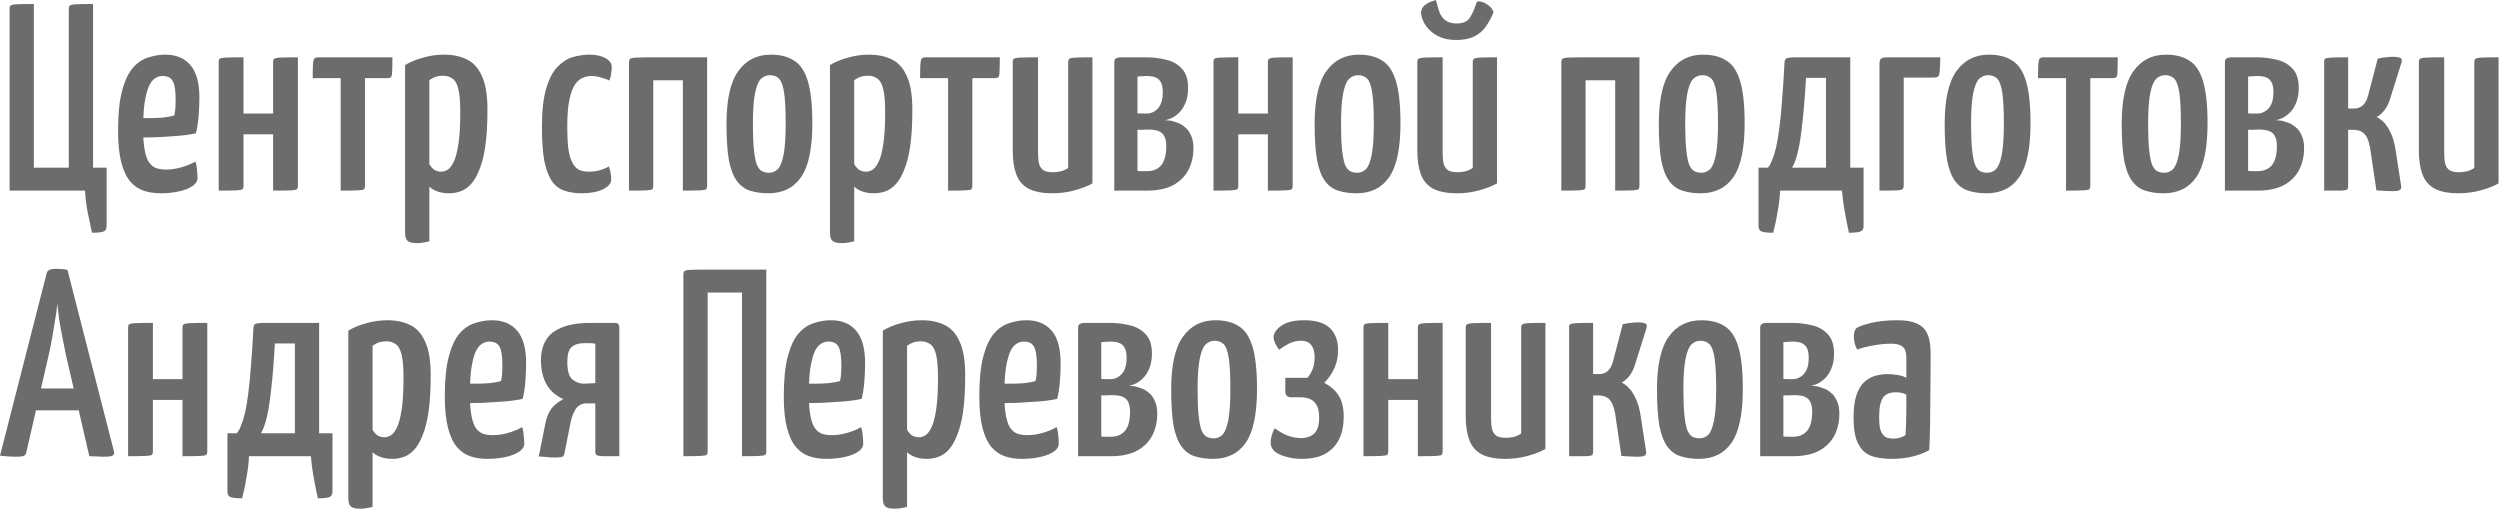
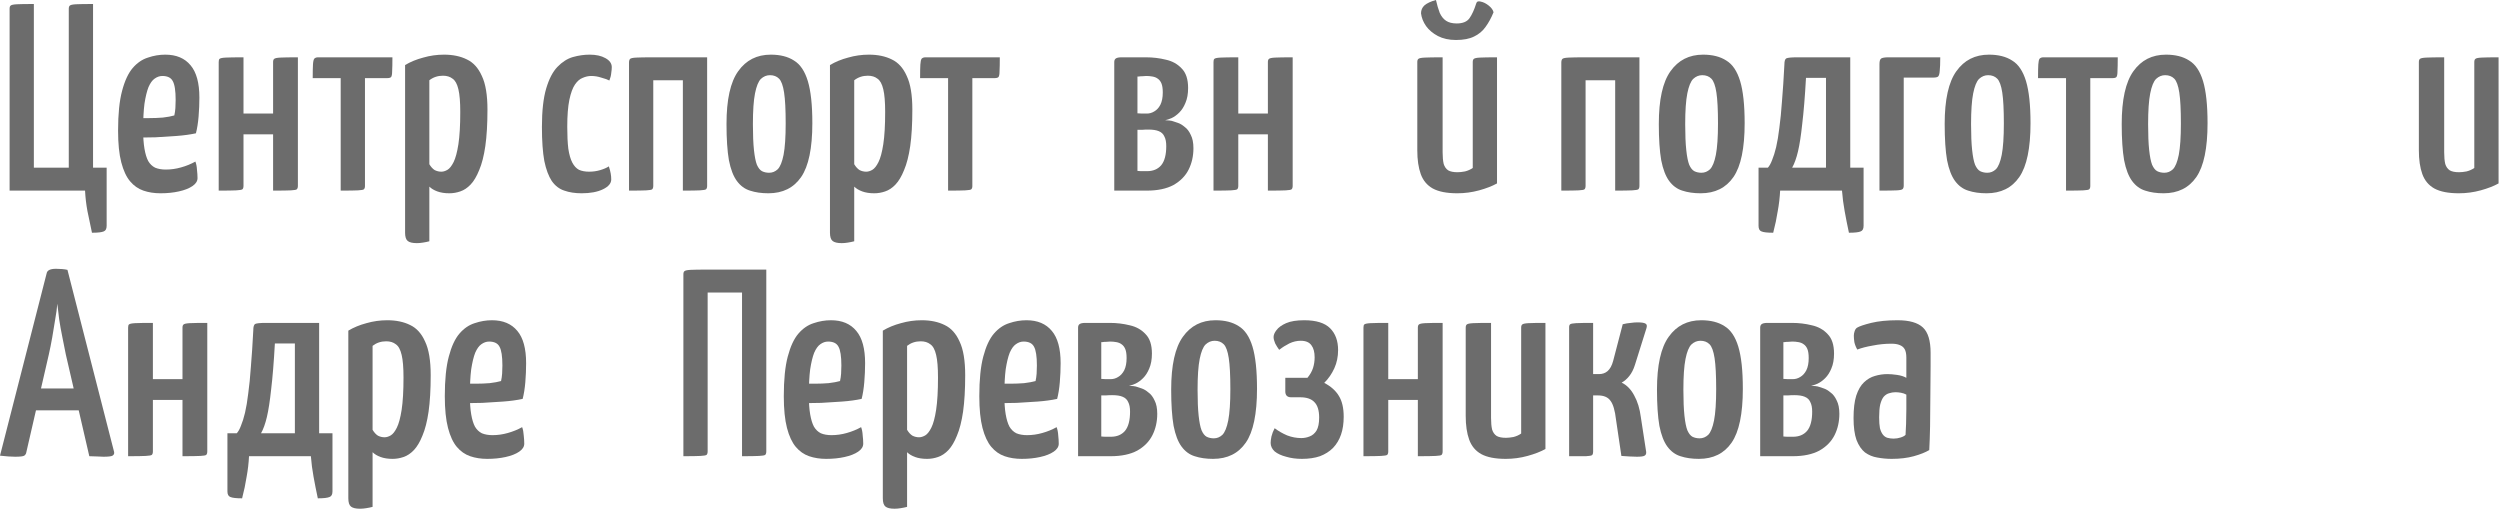
<svg xmlns="http://www.w3.org/2000/svg" viewBox="0 0 171.901 35" fill="none">
  <path d="M6.324 16.003C6.214 15.49 6.11 14.995 6.013 14.518C5.927 14.054 5.872 13.584 5.848 13.107H0.66V0.605C0.66 0.495 0.684 0.422 0.733 0.385C0.782 0.336 0.923 0.306 1.155 0.293C1.387 0.281 1.778 0.275 2.328 0.275V11.53H4.729V0.605C4.729 0.495 4.754 0.422 4.803 0.385C4.852 0.336 4.992 0.306 5.224 0.293C5.469 0.281 5.86 0.275 6.398 0.275V11.53H7.333V15.527C7.333 15.734 7.265 15.863 7.131 15.912C6.996 15.973 6.728 16.003 6.324 16.003Z" fill="#6C6C6C" />
  <path d="M11.034 13.29C10.606 13.29 10.215 13.229 9.86 13.107C9.506 12.985 9.2 12.771 8.944 12.465C8.687 12.16 8.486 11.726 8.339 11.164C8.192 10.602 8.119 9.874 8.119 8.982C8.119 7.846 8.211 6.935 8.394 6.251C8.577 5.554 8.822 5.029 9.127 4.674C9.433 4.32 9.781 4.082 10.172 3.96C10.563 3.825 10.96 3.758 11.364 3.758C12.121 3.758 12.702 4.002 13.105 4.491C13.508 4.968 13.71 5.707 13.71 6.709C13.71 7.137 13.692 7.571 13.655 8.011C13.618 8.451 13.557 8.836 13.472 9.166C13.081 9.251 12.635 9.312 12.133 9.349C11.632 9.386 11.15 9.416 10.685 9.441C10.233 9.453 9.86 9.459 9.567 9.459C9.274 9.459 9.127 9.459 9.127 9.459L9.164 8.102C9.164 8.102 9.268 8.109 9.475 8.121C9.683 8.121 9.946 8.121 10.264 8.121C10.581 8.121 10.893 8.109 11.199 8.084C11.516 8.047 11.779 7.999 11.987 7.937C12.023 7.779 12.048 7.607 12.06 7.424C12.072 7.229 12.078 7.045 12.078 6.874C12.078 6.239 12.011 5.805 11.877 5.573C11.755 5.341 11.516 5.224 11.162 5.224C10.979 5.224 10.801 5.286 10.63 5.408C10.471 5.518 10.331 5.713 10.209 5.994C10.099 6.275 10.007 6.654 9.934 7.131C9.873 7.607 9.842 8.2 9.842 8.909C9.842 9.435 9.873 9.874 9.934 10.229C9.995 10.583 10.08 10.864 10.19 11.072C10.313 11.28 10.471 11.433 10.667 11.53C10.875 11.616 11.119 11.659 11.4 11.659C11.755 11.659 12.103 11.61 12.445 11.512C12.8 11.414 13.129 11.28 13.435 11.109C13.496 11.268 13.533 11.457 13.545 11.677C13.569 11.885 13.582 12.074 13.582 12.245C13.582 12.453 13.466 12.636 13.233 12.795C13.001 12.954 12.69 13.076 12.298 13.162C11.92 13.247 11.498 13.29 11.034 13.29Z" fill="#6C6C6C" />
  <path d="M15.038 13.107V4.271C15.038 4.161 15.057 4.088 15.093 4.051C15.142 4.002 15.283 3.972 15.515 3.96C15.759 3.947 16.169 3.941 16.743 3.941V7.809H18.778V4.271C18.778 4.161 18.802 4.088 18.851 4.051C18.9 4.002 19.041 3.972 19.273 3.96C19.517 3.947 19.921 3.941 20.483 3.941V12.777C20.483 12.887 20.458 12.966 20.409 13.015C20.373 13.052 20.238 13.076 20.006 13.089C19.774 13.101 19.365 13.107 18.778 13.107V9.239H16.743V12.777C16.743 12.887 16.719 12.966 16.67 13.015C16.621 13.052 16.48 13.076 16.248 13.089C16.016 13.101 15.613 13.107 15.038 13.107Z" fill="#6C6C6C" />
  <path d="M23.426 13.107V5.371H21.502C21.502 4.956 21.508 4.644 21.52 4.436C21.532 4.228 21.563 4.094 21.612 4.033C21.673 3.972 21.758 3.941 21.868 3.941H26.983C26.983 4.369 26.977 4.687 26.964 4.894C26.964 5.102 26.94 5.237 26.891 5.298C26.842 5.347 26.757 5.371 26.634 5.371H25.095V12.795C25.095 12.893 25.07 12.966 25.021 13.015C24.985 13.052 24.85 13.076 24.618 13.089C24.386 13.101 23.989 13.107 23.426 13.107Z" fill="#6C6C6C" />
  <path d="M28.66 16.718C28.367 16.718 28.159 16.669 28.037 16.571C27.914 16.474 27.854 16.284 27.854 16.003V4.473C28.22 4.253 28.636 4.082 29.1 3.96C29.564 3.825 30.041 3.758 30.53 3.758C31.141 3.758 31.666 3.868 32.106 4.088C32.546 4.296 32.888 4.674 33.133 5.224C33.39 5.762 33.518 6.532 33.518 7.534C33.518 8.524 33.469 9.361 33.371 10.046C33.273 10.718 33.133 11.268 32.95 11.695C32.778 12.123 32.583 12.453 32.363 12.685C32.143 12.917 31.905 13.076 31.648 13.162C31.403 13.247 31.153 13.29 30.897 13.29C30.579 13.29 30.304 13.247 30.071 13.162C29.839 13.076 29.656 12.966 29.522 12.832V16.59C29.387 16.626 29.24 16.657 29.082 16.681C28.935 16.706 28.794 16.718 28.66 16.718ZM30.347 11.805C30.481 11.805 30.621 11.763 30.768 11.677C30.915 11.591 31.055 11.414 31.19 11.145C31.324 10.877 31.434 10.467 31.52 9.917C31.605 9.355 31.648 8.616 31.648 7.699C31.648 7.015 31.605 6.495 31.52 6.141C31.434 5.774 31.3 5.53 31.116 5.408C30.945 5.273 30.725 5.206 30.457 5.206C30.102 5.206 29.79 5.31 29.522 5.518V11.292C29.631 11.475 29.754 11.61 29.888 11.695C30.035 11.769 30.188 11.805 30.347 11.805Z" fill="#6C6C6C" />
  <path d="M39.995 13.29C39.542 13.29 39.145 13.229 38.803 13.107C38.461 12.997 38.174 12.777 37.941 12.447C37.722 12.117 37.55 11.659 37.428 11.072C37.318 10.473 37.263 9.691 37.263 8.726C37.263 7.626 37.361 6.746 37.556 6.086C37.752 5.426 38.009 4.931 38.327 4.601C38.656 4.259 39.011 4.033 39.39 3.923C39.781 3.813 40.166 3.758 40.544 3.758C40.984 3.758 41.345 3.837 41.626 3.996C41.919 4.155 42.066 4.363 42.066 4.619C42.066 4.729 42.054 4.864 42.029 5.023C42.017 5.182 41.974 5.353 41.901 5.536C41.754 5.463 41.565 5.396 41.333 5.334C41.113 5.261 40.887 5.224 40.654 5.224C40.459 5.224 40.263 5.267 40.068 5.353C39.872 5.426 39.695 5.579 39.536 5.811C39.377 6.043 39.249 6.392 39.151 6.856C39.054 7.32 39.005 7.944 39.005 8.726C39.005 9.325 39.029 9.826 39.078 10.229C39.139 10.632 39.231 10.95 39.353 11.182C39.475 11.414 39.628 11.579 39.811 11.677C40.007 11.763 40.239 11.805 40.508 11.805C40.777 11.805 41.033 11.769 41.278 11.695C41.522 11.622 41.718 11.537 41.864 11.439C41.925 11.622 41.968 11.787 41.993 11.934C42.017 12.068 42.029 12.203 42.029 12.337C42.029 12.606 41.84 12.832 41.461 13.015C41.082 13.199 40.593 13.29 39.995 13.29Z" fill="#6C6C6C" />
  <path d="M43.251 13.107V4.308C43.251 4.186 43.276 4.1 43.325 4.051C43.374 4.002 43.514 3.972 43.746 3.96C43.979 3.947 44.37 3.941 44.919 3.941H48.623V12.777C48.623 12.887 48.598 12.966 48.549 13.015C48.5 13.052 48.36 13.076 48.128 13.089C47.895 13.101 47.504 13.107 46.954 13.107V5.518H44.919V12.777C44.919 12.887 44.895 12.966 44.846 13.015C44.81 13.052 44.675 13.076 44.443 13.089C44.211 13.101 43.814 13.107 43.251 13.107Z" fill="#6C6C6C" />
  <path d="M52.833 13.29C52.356 13.29 51.934 13.229 51.568 13.107C51.213 12.997 50.914 12.777 50.67 12.447C50.425 12.117 50.242 11.64 50.12 11.017C50.01 10.382 49.955 9.551 49.955 8.524C49.955 6.85 50.223 5.64 50.761 4.894C51.299 4.137 52.044 3.758 52.998 3.758C53.645 3.758 54.177 3.892 54.592 4.161C55.02 4.418 55.338 4.888 55.546 5.573C55.754 6.257 55.857 7.223 55.857 8.469C55.857 10.192 55.601 11.427 55.087 12.172C54.574 12.917 53.823 13.29 52.833 13.29ZM52.888 11.879C53.108 11.879 53.303 11.799 53.474 11.64C53.645 11.469 53.78 11.139 53.878 10.65C53.975 10.149 54.024 9.428 54.024 8.487C54.024 7.546 53.988 6.838 53.914 6.361C53.841 5.884 53.725 5.567 53.566 5.408C53.407 5.249 53.199 5.169 52.943 5.169C52.711 5.169 52.503 5.255 52.319 5.426C52.148 5.597 52.014 5.927 51.916 6.416C51.818 6.905 51.77 7.614 51.77 8.542C51.77 9.276 51.794 9.868 51.843 10.321C51.892 10.773 51.959 11.109 52.044 11.329C52.142 11.549 52.258 11.695 52.393 11.769C52.539 11.842 52.704 11.879 52.888 11.879Z" fill="#6C6C6C" />
  <path d="M57.876 16.718C57.582 16.718 57.374 16.669 57.252 16.571C57.13 16.474 57.069 16.284 57.069 16.003V4.473C57.436 4.253 57.851 4.082 58.316 3.96C58.78 3.825 59.257 3.758 59.745 3.758C60.356 3.758 60.882 3.868 61.322 4.088C61.762 4.296 62.104 4.674 62.348 5.224C62.605 5.762 62.733 6.532 62.733 7.534C62.733 8.524 62.685 9.361 62.587 10.046C62.489 10.718 62.348 11.268 62.165 11.695C61.994 12.123 61.798 12.453 61.578 12.685C61.359 12.917 61.12 13.076 60.864 13.162C60.619 13.247 60.369 13.29 60.112 13.29C59.794 13.29 59.519 13.247 59.287 13.162C59.055 13.076 58.871 12.966 58.737 12.832V16.59C58.603 16.626 58.456 16.657 58.297 16.681C58.15 16.706 58.01 16.718 57.876 16.718ZM59.562 11.805C59.696 11.805 59.837 11.763 59.984 11.677C60.13 11.591 60.271 11.414 60.405 11.145C60.54 10.877 60.65 10.467 60.735 9.917C60.821 9.355 60.864 8.616 60.864 7.699C60.864 7.015 60.821 6.495 60.735 6.141C60.65 5.774 60.515 5.53 60.332 5.408C60.161 5.273 59.941 5.206 59.672 5.206C59.317 5.206 59.006 5.31 58.737 5.518V11.292C58.847 11.475 58.969 11.61 59.104 11.695C59.25 11.769 59.403 11.805 59.562 11.805Z" fill="#6C6C6C" />
  <path d="M65.191 13.107V5.371H63.266C63.266 4.956 63.272 4.644 63.284 4.436C63.297 4.228 63.327 4.094 63.376 4.033C63.437 3.972 63.523 3.941 63.633 3.941H68.747C68.747 4.369 68.741 4.687 68.729 4.894C68.729 5.102 68.705 5.237 68.656 5.298C68.607 5.347 68.521 5.371 68.399 5.371H66.859V12.795C66.859 12.893 66.835 12.966 66.786 13.015C66.749 13.052 66.615 13.076 66.382 13.089C66.15 13.101 65.753 13.107 65.191 13.107Z" fill="#6C6C6C" />
-   <path d="M72.384 13.29C71.663 13.29 71.101 13.18 70.698 12.96C70.307 12.74 70.032 12.41 69.873 11.97C69.714 11.53 69.635 10.987 69.635 10.339V4.271C69.635 4.161 69.659 4.088 69.708 4.051C69.757 4.002 69.903 3.972 70.148 3.96C70.392 3.947 70.802 3.941 71.376 3.941V10.467C71.376 10.797 71.401 11.066 71.45 11.274C71.51 11.469 71.614 11.616 71.761 11.714C71.908 11.799 72.122 11.842 72.403 11.842C72.549 11.842 72.72 11.824 72.916 11.787C73.112 11.738 73.289 11.659 73.448 11.549V4.271C73.448 4.161 73.472 4.088 73.521 4.051C73.57 4.002 73.71 3.972 73.943 3.96C74.175 3.947 74.566 3.941 75.116 3.941V12.612C74.786 12.795 74.376 12.954 73.887 13.089C73.399 13.223 72.898 13.29 72.384 13.29Z" fill="#6C6C6C" />
  <path d="M76.617 13.107V4.271C76.617 4.161 76.648 4.082 76.709 4.033C76.782 3.972 76.917 3.941 77.112 3.941H78.799C79.275 3.941 79.734 3.996 80.173 4.106C80.613 4.204 80.974 4.406 81.255 4.711C81.548 5.004 81.695 5.45 81.695 6.049C81.695 6.453 81.634 6.795 81.511 7.076C81.402 7.345 81.261 7.565 81.09 7.736C80.919 7.907 80.742 8.035 80.558 8.121C80.387 8.194 80.241 8.243 80.118 8.267C80.216 8.267 80.314 8.274 80.412 8.286C80.522 8.298 80.607 8.316 80.668 8.341C80.742 8.365 80.852 8.402 80.998 8.451C81.145 8.5 81.298 8.591 81.457 8.726C81.628 8.848 81.768 9.031 81.878 9.276C82 9.508 82.061 9.813 82.061 10.192C82.061 10.73 81.951 11.219 81.732 11.659C81.511 12.099 81.163 12.453 80.687 12.722C80.21 12.979 79.599 13.107 78.854 13.107H76.617ZM78.872 11.769C79.288 11.769 79.611 11.634 79.843 11.365C80.076 11.084 80.192 10.644 80.192 10.046C80.192 9.764 80.149 9.544 80.063 9.386C79.99 9.215 79.862 9.092 79.679 9.019C79.507 8.946 79.269 8.909 78.963 8.909C78.793 8.909 78.646 8.915 78.524 8.927C78.401 8.927 78.298 8.927 78.212 8.927V11.75C78.31 11.763 78.42 11.769 78.542 11.769C78.664 11.769 78.774 11.769 78.872 11.769ZM78.212 7.791C78.322 7.803 78.426 7.809 78.524 7.809C78.634 7.809 78.744 7.809 78.854 7.809C79.037 7.809 79.208 7.76 79.367 7.662C79.538 7.565 79.679 7.412 79.788 7.204C79.898 6.984 79.953 6.703 79.953 6.361C79.953 6.092 79.923 5.884 79.862 5.738C79.801 5.591 79.715 5.481 79.605 5.408C79.507 5.334 79.385 5.286 79.239 5.261C79.104 5.237 78.963 5.224 78.817 5.224C78.731 5.224 78.64 5.231 78.542 5.243C78.444 5.243 78.365 5.249 78.304 5.261C78.243 5.261 78.212 5.261 78.212 5.261V7.791Z" fill="#6C6C6C" />
  <path d="M83.441 13.107V4.271C83.441 4.161 83.459 4.088 83.496 4.051C83.545 4.002 83.685 3.972 83.917 3.96C84.162 3.947 84.571 3.941 85.145 3.941V7.809H87.18V4.271C87.18 4.161 87.205 4.088 87.254 4.051C87.302 4.002 87.443 3.972 87.675 3.96C87.92 3.947 88.323 3.941 88.885 3.941V12.777C88.885 12.887 88.861 12.966 88.812 13.015C88.775 13.052 88.641 13.076 88.409 13.089C88.176 13.101 87.767 13.107 87.18 13.107V9.239H85.145V12.777C85.145 12.887 85.121 12.966 85.072 13.015C85.023 13.052 84.883 13.076 84.65 13.089C84.418 13.101 84.015 13.107 83.441 13.107Z" fill="#6C6C6C" />
-   <path d="M93.272 13.29C92.796 13.29 92.374 13.229 92.008 13.107C91.653 12.997 91.354 12.777 91.109 12.447C90.865 12.117 90.682 11.64 90.56 11.017C90.45 10.382 90.395 9.551 90.395 8.524C90.395 6.85 90.663 5.64 91.201 4.894C91.739 4.137 92.484 3.758 93.438 3.758C94.085 3.758 94.617 3.892 95.032 4.161C95.46 4.418 95.778 4.888 95.986 5.573C96.193 6.257 96.297 7.223 96.297 8.469C96.297 10.192 96.041 11.427 95.527 12.172C95.014 12.917 94.262 13.29 93.272 13.29ZM93.327 11.879C93.548 11.879 93.743 11.799 93.914 11.64C94.085 11.469 94.22 11.139 94.317 10.65C94.415 10.149 94.464 9.428 94.464 8.487C94.464 7.546 94.427 6.838 94.354 6.361C94.281 5.884 94.165 5.567 94.006 5.408C93.847 5.249 93.639 5.169 93.382 5.169C93.15 5.169 92.943 5.255 92.759 5.426C92.588 5.597 92.454 5.927 92.356 6.416C92.258 6.905 92.209 7.614 92.209 8.542C92.209 9.276 92.234 9.868 92.283 10.321C92.332 10.773 92.399 11.109 92.484 11.329C92.582 11.549 92.698 11.695 92.832 11.769C92.979 11.842 93.144 11.879 93.327 11.879Z" fill="#6C6C6C" />
  <path d="M100.204 13.29C99.482 13.29 98.92 13.18 98.517 12.96C98.126 12.74 97.851 12.41 97.692 11.97C97.533 11.53 97.454 10.987 97.454 10.339V4.271C97.454 4.161 97.478 4.088 97.527 4.051C97.576 4.002 97.723 3.972 97.967 3.96C98.211 3.947 98.621 3.941 99.195 3.941V10.467C99.195 10.797 99.22 11.066 99.269 11.274C99.33 11.469 99.433 11.616 99.58 11.714C99.727 11.799 99.941 11.842 100.222 11.842C100.368 11.842 100.54 11.824 100.735 11.787C100.931 11.738 101.108 11.659 101.267 11.549V4.271C101.267 4.161 101.291 4.088 101.34 4.051C101.389 4.002 101.529 3.972 101.762 3.96C101.994 3.947 102.385 3.941 102.935 3.941V12.612C102.605 12.795 102.196 12.954 101.707 13.089C101.218 13.223 100.717 13.29 100.204 13.29ZM100.112 2.75C99.635 2.75 99.22 2.658 98.865 2.475C98.523 2.291 98.254 2.065 98.059 1.796C97.863 1.515 97.747 1.222 97.71 0.917C97.71 0.697 97.79 0.513 97.949 0.367C98.12 0.22 98.383 0.098 98.737 0C98.81 0.33 98.896 0.623 98.994 0.88C99.104 1.124 99.25 1.308 99.434 1.43C99.617 1.552 99.861 1.613 100.167 1.613C100.582 1.613 100.876 1.491 101.047 1.247C101.218 1.002 101.371 0.666 101.505 0.238C101.542 0.104 101.645 0.061 101.817 0.11C102 0.147 102.183 0.238 102.367 0.385C102.55 0.532 102.66 0.684 102.697 0.843C102.538 1.234 102.354 1.57 102.147 1.851C101.951 2.133 101.688 2.353 101.358 2.511C101.041 2.67 100.625 2.75 100.112 2.75Z" fill="#6C6C6C" />
  <path d="M107.357 13.107V4.308C107.357 4.186 107.382 4.1 107.431 4.051C107.48 4.002 107.62 3.972 107.852 3.96C108.084 3.947 108.476 3.941 109.025 3.941H112.728V12.777C112.728 12.887 112.704 12.966 112.655 13.015C112.606 13.052 112.466 13.076 112.233 13.089C112.001 13.101 111.61 13.107 111.06 13.107V5.518H109.025V12.777C109.025 12.887 109.001 12.966 108.952 13.015C108.916 13.052 108.781 13.076 108.549 13.089C108.317 13.101 107.919 13.107 107.357 13.107Z" fill="#6C6C6C" />
  <path d="M116.939 13.29C116.462 13.29 116.04 13.229 115.674 13.107C115.319 12.997 115.02 12.777 114.775 12.447C114.531 12.117 114.348 11.64 114.225 11.017C114.116 10.382 114.061 9.551 114.061 8.524C114.061 6.85 114.329 5.64 114.867 4.894C115.405 4.137 116.15 3.758 117.104 3.758C117.751 3.758 118.283 3.892 118.698 4.161C119.126 4.418 119.444 4.888 119.652 5.573C119.859 6.257 119.963 7.223 119.963 8.469C119.963 10.192 119.707 11.427 119.193 12.172C118.68 12.917 117.928 13.29 116.939 13.29ZM116.994 11.879C117.213 11.879 117.409 11.799 117.58 11.64C117.751 11.469 117.886 11.139 117.983 10.65C118.081 10.149 118.13 9.428 118.13 8.487C118.13 7.546 118.093 6.838 118.02 6.361C117.947 5.884 117.831 5.567 117.672 5.408C117.513 5.249 117.305 5.169 117.049 5.169C116.816 5.169 116.609 5.255 116.425 5.426C116.254 5.597 116.12 5.927 116.022 6.416C115.924 6.905 115.875 7.614 115.875 8.542C115.875 9.276 115.9 9.868 115.949 10.321C115.997 10.773 116.065 11.109 116.15 11.329C116.248 11.549 116.364 11.695 116.499 11.769C116.645 11.842 116.81 11.879 116.994 11.879Z" fill="#6C6C6C" />
  <path d="M121.926 16.003C121.523 16.003 121.254 15.973 121.12 15.912C120.985 15.863 120.918 15.734 120.918 15.527V11.53H121.56C121.67 11.408 121.767 11.231 121.853 10.999C121.951 10.767 122.042 10.473 122.128 10.119C122.214 9.752 122.287 9.312 122.348 8.799C122.421 8.274 122.482 7.656 122.531 6.948C122.592 6.227 122.647 5.389 122.696 4.436C122.696 4.204 122.739 4.063 122.825 4.015C122.922 3.966 123.173 3.941 123.576 3.941H127.224V11.53H128.141V15.527C128.141 15.734 128.074 15.863 127.939 15.912C127.805 15.973 127.536 16.003 127.133 16.003C127.022 15.49 126.925 14.995 126.839 14.518C126.754 14.054 126.693 13.584 126.656 13.107H122.403C122.379 13.584 122.324 14.054 122.238 14.518C122.165 14.995 122.061 15.49 121.926 16.003ZM123.228 11.53H125.556V5.353H124.181C124.108 6.648 124.022 7.699 123.924 8.506C123.839 9.312 123.741 9.948 123.631 10.412C123.521 10.877 123.387 11.249 123.228 11.53Z" fill="#6C6C6C" />
  <path d="M129.233 13.107V4.4C129.233 4.192 129.276 4.063 129.362 4.015C129.459 3.966 129.618 3.941 129.838 3.941H133.413C133.413 4.357 133.4 4.668 133.376 4.876C133.364 5.072 133.327 5.2 133.266 5.261C133.205 5.31 133.101 5.334 132.954 5.334H130.901V12.759C130.901 12.869 130.877 12.948 130.828 12.997C130.791 13.046 130.657 13.076 130.425 13.089C130.193 13.101 129.795 13.107 129.233 13.107Z" fill="#6C6C6C" />
  <path d="M136.595 13.29C136.118 13.29 135.696 13.229 135.33 13.107C134.975 12.997 134.676 12.777 134.431 12.447C134.187 12.117 134.004 11.64 133.881 11.017C133.771 10.382 133.717 9.551 133.717 8.524C133.717 6.85 133.985 5.64 134.523 4.894C135.061 4.137 135.806 3.758 136.76 3.758C137.407 3.758 137.939 3.892 138.354 4.161C138.782 4.418 139.1 4.888 139.308 5.573C139.515 6.257 139.619 7.223 139.619 8.469C139.619 10.192 139.363 11.427 138.849 12.172C138.336 12.917 137.585 13.29 136.595 13.29ZM136.65 11.879C136.869 11.879 137.065 11.799 137.236 11.64C137.407 11.469 137.542 11.139 137.64 10.65C137.737 10.149 137.786 9.428 137.786 8.487C137.786 7.546 137.749 6.838 137.676 6.361C137.603 5.884 137.487 5.567 137.328 5.408C137.169 5.249 136.961 5.169 136.705 5.169C136.472 5.169 136.265 5.255 136.081 5.426C135.91 5.597 135.776 5.927 135.678 6.416C135.58 6.905 135.531 7.614 135.531 8.542C135.531 9.276 135.556 9.868 135.605 10.321C135.654 10.773 135.721 11.109 135.806 11.329C135.904 11.549 136.02 11.695 136.155 11.769C136.301 11.842 136.466 11.879 136.65 11.879Z" fill="#6C6C6C" />
  <path d="M142.061 13.107V5.371H140.136C140.136 4.956 140.142 4.644 140.154 4.436C140.167 4.228 140.197 4.094 140.246 4.033C140.307 3.972 140.393 3.941 140.503 3.941H145.617C145.617 4.369 145.611 4.687 145.599 4.894C145.599 5.102 145.574 5.237 145.525 5.298C145.477 5.347 145.391 5.371 145.269 5.371H143.729V12.795C143.729 12.893 143.705 12.966 143.656 13.015C143.619 13.052 143.484 13.076 143.252 13.089C143.02 13.101 142.623 13.107 142.061 13.107Z" fill="#6C6C6C" />
  <path d="M148.768 13.29C148.291 13.29 147.869 13.229 147.503 13.107C147.148 12.997 146.849 12.777 146.605 12.447C146.36 12.117 146.177 11.64 146.055 11.017C145.945 10.382 145.89 9.551 145.89 8.524C145.89 6.85 146.159 5.64 146.696 4.894C147.234 4.137 147.979 3.758 148.933 3.758C149.58 3.758 150.112 3.892 150.527 4.161C150.955 4.418 151.273 4.888 151.481 5.573C151.688 6.257 151.792 7.223 151.792 8.469C151.792 10.192 151.536 11.427 151.022 12.172C150.509 12.917 149.758 13.29 148.768 13.29ZM148.823 11.879C149.043 11.879 149.238 11.799 149.409 11.64C149.58 11.469 149.715 11.139 149.813 10.65C149.91 10.149 149.959 9.428 149.959 8.487C149.959 7.546 149.922 6.838 149.849 6.361C149.776 5.884 149.66 5.567 149.501 5.408C149.342 5.249 149.134 5.169 148.878 5.169C148.645 5.169 148.438 5.255 148.254 5.426C148.083 5.597 147.949 5.927 147.851 6.416C147.753 6.905 147.705 7.614 147.705 8.542C147.705 9.276 147.729 9.868 147.778 10.321C147.827 10.773 147.894 11.109 147.979 11.329C148.077 11.549 148.193 11.695 148.328 11.769C148.474 11.842 148.639 11.879 148.823 11.879Z" fill="#6C6C6C" />
-   <path d="M152.986 13.107V4.271C152.986 4.161 153.016 4.082 153.077 4.033C153.151 3.972 153.285 3.941 153.481 3.941H155.167C155.644 3.941 156.102 3.996 156.542 4.106C156.982 4.204 157.342 4.406 157.623 4.711C157.917 5.004 158.063 5.45 158.063 6.049C158.063 6.453 158.002 6.795 157.88 7.076C157.77 7.345 157.63 7.565 157.458 7.736C157.287 7.907 157.11 8.035 156.927 8.121C156.756 8.194 156.609 8.243 156.487 8.267C156.585 8.267 156.682 8.274 156.78 8.286C156.89 8.298 156.976 8.316 157.037 8.341C157.11 8.365 157.22 8.402 157.367 8.451C157.513 8.5 157.666 8.591 157.825 8.726C157.996 8.848 158.137 9.031 158.247 9.276C158.369 9.508 158.43 9.813 158.43 10.192C158.43 10.73 158.32 11.219 158.1 11.659C157.88 12.099 157.532 12.453 157.055 12.722C156.579 12.979 155.968 13.107 155.222 13.107H152.986ZM155.24 11.769C155.656 11.769 155.98 11.634 156.212 11.365C156.444 11.084 156.56 10.644 156.56 10.046C156.56 9.764 156.517 9.544 156.432 9.386C156.359 9.215 156.23 9.092 156.047 9.019C155.876 8.946 155.637 8.909 155.332 8.909C155.161 8.909 155.014 8.915 154.892 8.927C154.77 8.927 154.666 8.927 154.581 8.927V11.75C154.678 11.763 154.788 11.769 154.91 11.769C155.033 11.769 155.142 11.769 155.24 11.769ZM154.581 7.791C154.69 7.803 154.794 7.809 154.892 7.809C155.002 7.809 155.112 7.809 155.222 7.809C155.405 7.809 155.576 7.76 155.735 7.662C155.906 7.565 156.047 7.412 156.157 7.204C156.267 6.984 156.322 6.703 156.322 6.361C156.322 6.092 156.291 5.884 156.23 5.738C156.169 5.591 156.084 5.481 155.974 5.408C155.876 5.334 155.754 5.286 155.607 5.261C155.473 5.237 155.332 5.224 155.185 5.224C155.1 5.224 155.008 5.231 154.91 5.243C154.813 5.243 154.733 5.249 154.672 5.261C154.611 5.261 154.581 5.261 154.581 5.261V7.791Z" fill="#6C6C6C" />
-   <path d="M164.465 13.144C164.294 13.144 164.123 13.137 163.952 13.125C163.781 13.113 163.598 13.101 163.402 13.089L163.035 10.614C162.962 9.966 162.834 9.526 162.65 9.294C162.48 9.05 162.192 8.927 161.789 8.927H161.459V12.814C161.459 12.911 161.435 12.985 161.386 13.034C161.337 13.07 161.196 13.095 160.964 13.107C160.744 13.107 160.359 13.107 159.809 13.107V4.235C159.809 4.137 159.834 4.07 159.883 4.033C159.931 3.996 160.066 3.972 160.286 3.96C160.518 3.947 160.909 3.941 161.459 3.941V7.461H161.862C162.094 7.461 162.29 7.394 162.449 7.259C162.62 7.113 162.748 6.88 162.834 6.563L163.494 4.033C163.689 3.984 163.872 3.953 164.044 3.941C164.215 3.917 164.367 3.905 164.502 3.905C164.795 3.905 164.985 3.935 165.07 3.996C165.156 4.045 165.174 4.149 165.125 4.308L164.337 6.819C164.239 7.137 164.105 7.4 163.934 7.607C163.775 7.803 163.604 7.95 163.42 8.047C163.775 8.219 164.062 8.512 164.282 8.927C164.514 9.343 164.667 9.844 164.74 10.431L165.107 12.814C165.119 12.936 165.083 13.021 164.997 13.07C164.924 13.119 164.746 13.144 164.465 13.144Z" fill="#6C6C6C" />
  <path d="M169.071 13.29C168.35 13.29 167.788 13.18 167.385 12.96C166.994 12.74 166.719 12.41 166.56 11.97C166.401 11.53 166.322 10.987 166.322 10.339V4.271C166.322 4.161 166.346 4.088 166.395 4.051C166.444 4.002 166.59 3.972 166.835 3.96C167.079 3.947 167.489 3.941 168.063 3.941V10.467C168.063 10.797 168.087 11.066 168.136 11.274C168.197 11.469 168.301 11.616 168.448 11.714C168.595 11.799 168.808 11.842 169.089 11.842C169.236 11.842 169.407 11.824 169.603 11.787C169.798 11.738 169.975 11.659 170.134 11.549V4.271C170.134 4.161 170.159 4.088 170.208 4.051C170.257 4.002 170.397 3.972 170.629 3.96C170.861 3.947 171.253 3.941 171.803 3.941V12.612C171.473 12.795 171.063 12.954 170.574 13.089C170.085 13.223 169.584 13.29 169.071 13.29Z" fill="#6C6C6C" />
  <path d="M1.045 31.405C0.947 31.405 0.794 31.399 0.587 31.387C0.391 31.375 0.196 31.357 0 31.332L3.208 18.793C3.245 18.586 3.459 18.482 3.85 18.482C3.996 18.482 4.137 18.488 4.271 18.5C4.418 18.512 4.54 18.531 4.638 18.555L7.846 31.075C7.87 31.185 7.834 31.271 7.736 31.332C7.65 31.381 7.443 31.405 7.113 31.405C7.003 31.405 6.862 31.399 6.691 31.387C6.532 31.387 6.349 31.381 6.141 31.369L4.528 24.384C4.455 24.006 4.375 23.608 4.29 23.193C4.204 22.777 4.131 22.368 4.07 21.965C4.021 21.561 3.978 21.201 3.941 20.883C3.917 21.201 3.868 21.561 3.795 21.965C3.733 22.368 3.666 22.777 3.593 23.193C3.52 23.608 3.44 24.006 3.355 24.384L1.815 31.075C1.803 31.185 1.754 31.271 1.668 31.332C1.583 31.381 1.375 31.405 1.045 31.405ZM1.943 28.216V26.712H6.251V28.216H1.943Z" fill="#6C6C6C" />
  <path d="M8.809 31.369V22.533C8.809 22.423 8.827 22.35 8.864 22.313C8.912 22.264 9.053 22.234 9.285 22.221C9.53 22.209 9.939 22.203 10.513 22.203V26.071H12.548V22.533C12.548 22.423 12.573 22.35 12.622 22.313C12.67 22.264 12.811 22.234 13.043 22.221C13.288 22.209 13.691 22.203 14.253 22.203V31.039C14.253 31.149 14.229 31.228 14.18 31.277C14.143 31.314 14.009 31.338 13.776 31.35C13.544 31.363 13.135 31.369 12.548 31.369V27.501H10.513V31.039C10.513 31.149 10.489 31.228 10.44 31.277C10.391 31.314 10.251 31.338 10.018 31.35C9.786 31.363 9.383 31.369 8.809 31.369Z" fill="#6C6C6C" />
  <path d="M16.647 34.265C16.243 34.265 15.975 34.234 15.84 34.173C15.706 34.124 15.638 33.996 15.638 33.788V29.792H16.28C16.39 29.67 16.488 29.493 16.573 29.26C16.671 29.028 16.763 28.735 16.848 28.381C16.934 28.014 17.007 27.574 17.068 27.061C17.142 26.535 17.203 25.918 17.252 25.209C17.313 24.488 17.368 23.651 17.417 22.698C17.417 22.466 17.459 22.325 17.545 22.276C17.643 22.227 17.893 22.203 18.297 22.203H21.944V29.792H22.861V33.788C22.861 33.996 22.794 34.124 22.659 34.173C22.525 34.234 22.256 34.265 21.853 34.265C21.743 33.752 21.645 33.257 21.559 32.78C21.474 32.316 21.413 31.845 21.376 31.369H17.123C17.099 31.845 17.044 32.316 16.958 32.78C16.885 33.257 16.781 33.752 16.647 34.265ZM17.948 29.792H20.276V23.615H18.901C18.828 24.91 18.743 25.961 18.645 26.767C18.559 27.574 18.461 28.21 18.351 28.674C18.242 29.138 18.107 29.511 17.948 29.792Z" fill="#6C6C6C" />
  <path d="M24.757 34.98C24.464 34.98 24.256 34.931 24.134 34.833C24.012 34.736 23.951 34.546 23.951 34.265V22.735C24.317 22.515 24.733 22.344 25.197 22.221C25.662 22.087 26.139 22.02 26.627 22.02C27.238 22.02 27.764 22.13 28.204 22.35C28.644 22.557 28.986 22.936 29.23 23.486C29.487 24.024 29.615 24.794 29.615 25.796C29.615 26.786 29.566 27.623 29.469 28.307C29.371 28.979 29.23 29.529 29.047 29.957C28.876 30.385 28.68 30.715 28.46 30.947C28.24 31.179 28.002 31.338 27.745 31.424C27.501 31.509 27.25 31.552 26.994 31.552C26.676 31.552 26.401 31.509 26.169 31.424C25.937 31.338 25.753 31.228 25.619 31.094V34.852C25.485 34.888 25.338 34.919 25.179 34.943C25.032 34.968 24.892 34.98 24.757 34.98ZM26.444 30.067C26.578 30.067 26.719 30.024 26.866 29.939C27.012 29.853 27.153 29.676 27.287 29.407C27.422 29.138 27.531 28.729 27.617 28.179C27.703 27.617 27.745 26.878 27.745 25.961C27.745 25.276 27.703 24.757 27.617 24.403C27.531 24.036 27.397 23.792 27.214 23.67C27.043 23.535 26.823 23.468 26.554 23.468C26.199 23.468 25.888 23.572 25.619 23.78V29.554C25.729 29.737 25.851 29.872 25.986 29.957C26.132 30.031 26.285 30.067 26.444 30.067Z" fill="#6C6C6C" />
  <path d="M33.5 31.552C33.073 31.552 32.681 31.491 32.327 31.369C31.973 31.247 31.667 31.033 31.41 30.727C31.154 30.422 30.952 29.988 30.806 29.426C30.659 28.863 30.585 28.136 30.585 27.244C30.585 26.108 30.677 25.197 30.861 24.513C31.044 23.816 31.288 23.291 31.594 22.936C31.899 22.582 32.247 22.344 32.639 22.221C33.03 22.087 33.427 22.02 33.83 22.02C34.588 22.02 35.168 22.264 35.572 22.753C35.975 23.23 36.176 23.969 36.176 24.971C36.176 25.399 36.158 25.833 36.122 26.273C36.085 26.712 36.024 27.097 35.938 27.428C35.547 27.513 35.101 27.574 34.6 27.611C34.099 27.647 33.616 27.678 33.152 27.702C32.7 27.715 32.327 27.721 32.034 27.721C31.74 27.721 31.594 27.721 31.594 27.721L31.63 26.364C31.63 26.364 31.734 26.37 31.942 26.383C32.15 26.383 32.412 26.383 32.73 26.383C33.048 26.383 33.36 26.37 33.665 26.346C33.983 26.309 34.246 26.26 34.453 26.199C34.49 26.04 34.514 25.869 34.527 25.686C34.539 25.49 34.545 25.307 34.545 25.136C34.545 24.501 34.478 24.067 34.343 23.834C34.221 23.602 33.983 23.486 33.628 23.486C33.445 23.486 33.268 23.547 33.097 23.67C32.938 23.78 32.797 23.975 32.675 24.256C32.565 24.537 32.474 24.916 32.4 25.393C32.339 25.869 32.309 26.462 32.309 27.171C32.309 27.696 32.339 28.136 32.4 28.491C32.461 28.845 32.547 29.126 32.657 29.334C32.779 29.542 32.938 29.694 33.133 29.792C33.341 29.878 33.586 29.921 33.867 29.921C34.221 29.921 34.569 29.872 34.912 29.774C35.266 29.676 35.596 29.542 35.902 29.371C35.963 29.529 35.999 29.719 36.012 29.939C36.036 30.146 36.048 30.336 36.048 30.507C36.048 30.715 35.932 30.898 35.7 31.057C35.468 31.216 35.156 31.338 34.765 31.424C34.386 31.509 33.965 31.552 33.5 31.552Z" fill="#6C6C6C" />
-   <path d="M38.092 31.46C37.92 31.46 37.749 31.448 37.578 31.424C37.407 31.411 37.23 31.399 37.047 31.387L37.505 29.096C37.59 28.692 37.725 28.362 37.908 28.106C38.104 27.849 38.379 27.629 38.733 27.446C38.489 27.336 38.244 27.177 38 26.969C37.768 26.749 37.578 26.468 37.432 26.126C37.285 25.771 37.206 25.338 37.193 24.824C37.193 23.908 37.48 23.242 38.055 22.826C38.642 22.411 39.473 22.203 40.548 22.203H42.289C42.436 22.203 42.522 22.252 42.546 22.35C42.571 22.447 42.583 22.496 42.583 22.496V31.369C42.045 31.369 41.66 31.369 41.428 31.369C41.208 31.357 41.067 31.326 41.006 31.277C40.957 31.228 40.933 31.155 40.933 31.057V27.739H40.291C39.998 27.739 39.76 27.874 39.577 28.142C39.405 28.399 39.277 28.772 39.192 29.26L38.825 31.112C38.813 31.247 38.77 31.338 38.697 31.387C38.623 31.436 38.421 31.46 38.092 31.46ZM40.145 26.383C40.279 26.383 40.408 26.376 40.53 26.364C40.664 26.352 40.799 26.346 40.933 26.346V23.633C40.799 23.608 40.67 23.596 40.548 23.596C40.426 23.596 40.297 23.596 40.163 23.596C39.784 23.596 39.497 23.688 39.301 23.871C39.106 24.042 39.008 24.378 39.008 24.879C39.008 25.49 39.124 25.894 39.356 26.089C39.601 26.285 39.864 26.383 40.145 26.383Z" fill="#6C6C6C" />
  <path d="M46.99 31.369V18.867C46.99 18.757 47.014 18.683 47.063 18.647C47.112 18.598 47.252 18.567 47.484 18.555C47.717 18.543 48.108 18.537 48.658 18.537H52.691V31.039C52.691 31.149 52.666 31.228 52.617 31.277C52.568 31.314 52.428 31.338 52.196 31.35C51.963 31.363 51.572 31.369 51.022 31.369V20.113H48.658V31.039C48.658 31.149 48.633 31.228 48.584 31.277C48.535 31.314 48.395 31.338 48.163 31.35C47.93 31.363 47.539 31.369 46.99 31.369Z" fill="#6C6C6C" />
  <path d="M56.808 31.552C56.38 31.552 55.989 31.491 55.635 31.369C55.281 31.247 54.975 31.033 54.718 30.727C54.462 30.422 54.26 29.988 54.113 29.426C53.967 28.863 53.894 28.136 53.894 27.244C53.894 26.108 53.985 25.197 54.168 24.513C54.352 23.816 54.596 23.291 54.902 22.936C55.207 22.582 55.556 22.344 55.947 22.221C56.338 22.087 56.735 22.02 57.138 22.02C57.896 22.02 58.476 22.264 58.879 22.753C59.283 23.23 59.485 23.969 59.485 24.971C59.485 25.399 59.466 25.833 59.429 26.273C59.393 26.712 59.332 27.097 59.246 27.428C58.855 27.513 58.409 27.574 57.908 27.611C57.407 27.647 56.924 27.678 56.46 27.702C56.008 27.715 55.635 27.721 55.342 27.721C55.048 27.721 54.902 27.721 54.902 27.721L54.938 26.364C54.938 26.364 55.042 26.37 55.25 26.383C55.458 26.383 55.721 26.383 56.038 26.383C56.356 26.383 56.667 26.37 56.973 26.346C57.291 26.309 57.554 26.26 57.761 26.199C57.798 26.04 57.823 25.869 57.835 25.686C57.847 25.49 57.853 25.307 57.853 25.136C57.853 24.501 57.786 24.067 57.651 23.834C57.529 23.602 57.291 23.486 56.937 23.486C56.753 23.486 56.576 23.547 56.405 23.67C56.246 23.78 56.106 23.975 55.983 24.256C55.873 24.537 55.781 24.916 55.708 25.393C55.647 25.869 55.617 26.462 55.617 27.171C55.617 27.696 55.647 28.136 55.708 28.491C55.769 28.845 55.855 29.126 55.965 29.334C56.087 29.542 56.246 29.694 56.442 29.792C56.649 29.878 56.894 29.921 57.175 29.921C57.529 29.921 57.878 29.872 58.22 29.774C58.574 29.676 58.904 29.542 59.21 29.371C59.271 29.529 59.307 29.719 59.319 29.939C59.344 30.146 59.356 30.336 59.356 30.507C59.356 30.715 59.24 30.898 59.008 31.057C58.776 31.216 58.464 31.338 58.073 31.424C57.694 31.509 57.273 31.552 56.808 31.552Z" fill="#6C6C6C" />
  <path d="M61.509 34.98C61.216 34.98 61.008 34.931 60.886 34.833C60.764 34.736 60.703 34.546 60.703 34.265V22.735C61.07 22.515 61.485 22.344 61.949 22.221C62.414 22.087 62.89 22.02 63.379 22.02C63.99 22.02 64.516 22.13 64.956 22.35C65.396 22.557 65.738 22.936 65.982 23.486C66.239 24.024 66.367 24.794 66.367 25.796C66.367 26.786 66.318 27.623 66.221 28.307C66.123 28.979 65.982 29.529 65.799 29.957C65.628 30.385 65.432 30.715 65.213 30.947C64.992 31.179 64.754 31.338 64.497 31.424C64.253 31.509 64.003 31.552 63.746 31.552C63.428 31.552 63.153 31.509 62.921 31.424C62.689 31.338 62.506 31.228 62.371 31.094V34.852C62.237 34.888 62.09 34.919 61.931 34.943C61.785 34.968 61.644 34.98 61.509 34.98ZM63.196 30.067C63.33 30.067 63.471 30.024 63.618 29.939C63.764 29.853 63.905 29.676 64.039 29.407C64.174 29.138 64.284 28.729 64.369 28.179C64.455 27.617 64.497 26.878 64.497 25.961C64.497 25.276 64.455 24.757 64.369 24.403C64.284 24.036 64.149 23.792 63.966 23.67C63.795 23.535 63.575 23.468 63.306 23.468C62.952 23.468 62.64 23.572 62.371 23.78V29.554C62.481 29.737 62.603 29.872 62.738 29.957C62.884 30.031 63.037 30.067 63.196 30.067Z" fill="#6C6C6C" />
  <path d="M70.252 31.552C69.824 31.552 69.433 31.491 69.079 31.369C68.725 31.247 68.419 31.033 68.163 30.727C67.906 30.422 67.704 29.988 67.557 29.426C67.411 28.863 67.338 28.136 67.338 27.244C67.338 26.108 67.429 25.197 67.612 24.513C67.796 23.816 68.04 23.291 68.346 22.936C68.651 22.582 69 22.344 69.391 22.221C69.782 22.087 70.179 22.02 70.582 22.02C71.34 22.02 71.92 22.264 72.324 22.753C72.727 23.23 72.929 23.969 72.929 24.971C72.929 25.399 72.91 25.833 72.874 26.273C72.837 26.712 72.776 27.097 72.69 27.428C72.299 27.513 71.853 27.574 71.352 27.611C70.851 27.647 70.368 27.678 69.904 27.702C69.452 27.715 69.079 27.721 68.786 27.721C68.492 27.721 68.346 27.721 68.346 27.721L68.383 26.364C68.383 26.364 68.486 26.37 68.694 26.383C68.902 26.383 69.165 26.383 69.482 26.383C69.8 26.383 70.112 26.37 70.417 26.346C70.735 26.309 70.998 26.26 71.206 26.199C71.242 26.04 71.267 25.869 71.279 25.686C71.291 25.49 71.297 25.307 71.297 25.136C71.297 24.501 71.23 24.067 71.095 23.834C70.973 23.602 70.735 23.486 70.381 23.486C70.197 23.486 70.02 23.547 69.849 23.67C69.69 23.78 69.55 23.975 69.427 24.256C69.317 24.537 69.226 24.916 69.152 25.393C69.091 25.869 69.061 26.462 69.061 27.171C69.061 27.696 69.091 28.136 69.152 28.491C69.214 28.845 69.299 29.126 69.409 29.334C69.531 29.542 69.69 29.694 69.886 29.792C70.094 29.878 70.338 29.921 70.619 29.921C70.973 29.921 71.322 29.872 71.664 29.774C72.018 29.676 72.348 29.542 72.654 29.371C72.715 29.529 72.752 29.719 72.764 29.939C72.788 30.146 72.8 30.336 72.8 30.507C72.8 30.715 72.684 30.898 72.452 31.057C72.22 31.216 71.908 31.338 71.517 31.424C71.138 31.509 70.717 31.552 70.252 31.552Z" fill="#6C6C6C" />
  <path d="M74.129 31.369V22.533C74.129 22.423 74.159 22.344 74.22 22.295C74.294 22.234 74.428 22.203 74.624 22.203H76.31C76.787 22.203 77.245 22.258 77.685 22.368C78.125 22.466 78.485 22.667 78.767 22.973C79.06 23.266 79.207 23.712 79.207 24.311C79.207 24.714 79.145 25.057 79.023 25.338C78.913 25.607 78.773 25.826 78.602 25.998C78.43 26.169 78.253 26.297 78.07 26.383C77.899 26.456 77.752 26.505 77.63 26.529C77.728 26.529 77.826 26.535 77.923 26.548C78.033 26.56 78.119 26.578 78.18 26.602C78.253 26.627 78.363 26.664 78.51 26.712C78.657 26.761 78.809 26.853 78.968 26.988C79.139 27.11 79.28 27.293 79.39 27.537C79.512 27.77 79.573 28.075 79.573 28.454C79.573 28.992 79.463 29.481 79.243 29.921C79.023 30.36 78.675 30.715 78.198 30.984C77.722 31.24 77.111 31.369 76.365 31.369H74.129ZM76.383 30.031C76.799 30.031 77.123 29.896 77.355 29.627C77.587 29.346 77.703 28.906 77.703 28.307C77.703 28.026 77.661 27.806 77.575 27.647C77.502 27.476 77.373 27.354 77.19 27.281C77.019 27.207 76.781 27.171 76.475 27.171C76.304 27.171 76.158 27.177 76.035 27.189C75.913 27.189 75.809 27.189 75.724 27.189V30.012C75.821 30.024 75.931 30.031 76.054 30.031C76.176 30.031 76.286 30.031 76.383 30.031ZM75.724 26.053C75.833 26.065 75.937 26.071 76.035 26.071C76.145 26.071 76.255 26.071 76.365 26.071C76.549 26.071 76.72 26.022 76.878 25.924C77.05 25.826 77.19 25.674 77.3 25.466C77.41 25.246 77.465 24.965 77.465 24.623C77.465 24.354 77.435 24.146 77.373 23.999C77.312 23.853 77.227 23.743 77.117 23.67C77.019 23.596 76.897 23.547 76.75 23.523C76.616 23.498 76.475 23.486 76.328 23.486C76.243 23.486 76.151 23.492 76.054 23.505C75.956 23.505 75.876 23.511 75.815 23.523C75.754 23.523 75.724 23.523 75.724 23.523V26.053Z" fill="#6C6C6C" />
  <path d="M83.409 31.552C82.932 31.552 82.51 31.491 82.144 31.369C81.79 31.259 81.49 31.039 81.246 30.709C81.001 30.379 80.818 29.902 80.696 29.279C80.586 28.643 80.531 27.812 80.531 26.786C80.531 25.112 80.8 23.902 81.337 23.156C81.875 22.399 82.621 22.02 83.574 22.02C84.221 22.02 84.753 22.154 85.169 22.423C85.596 22.68 85.914 23.15 86.122 23.834C86.329 24.519 86.433 25.484 86.433 26.731C86.433 28.454 86.177 29.688 85.663 30.434C85.15 31.179 84.399 31.552 83.409 31.552ZM83.464 30.14C83.684 30.14 83.879 30.061 84.05 29.902C84.221 29.731 84.356 29.401 84.454 28.912C84.551 28.411 84.6 27.69 84.6 26.749C84.6 25.808 84.563 25.099 84.49 24.623C84.417 24.146 84.301 23.828 84.142 23.67C83.983 23.511 83.775 23.431 83.519 23.431C83.286 23.431 83.079 23.517 82.895 23.688C82.724 23.859 82.59 24.189 82.492 24.678C82.394 25.167 82.346 25.875 82.346 26.804C82.346 27.537 82.37 28.13 82.419 28.582C82.468 29.035 82.535 29.371 82.621 29.591C82.718 29.81 82.834 29.957 82.969 30.031C83.115 30.104 83.28 30.14 83.464 30.14Z" fill="#6C6C6C" />
  <path d="M89.515 31.552C89.124 31.552 88.763 31.503 88.433 31.405C88.103 31.32 87.841 31.198 87.645 31.039C87.462 30.868 87.37 30.672 87.37 30.452C87.37 30.342 87.388 30.195 87.425 30.012C87.474 29.817 87.547 29.627 87.645 29.444C87.902 29.639 88.189 29.804 88.506 29.939C88.824 30.061 89.148 30.122 89.478 30.122C89.674 30.122 89.863 30.085 90.046 30.012C90.242 29.939 90.401 29.804 90.523 29.609C90.645 29.401 90.706 29.102 90.706 28.711C90.706 28.222 90.596 27.868 90.376 27.647C90.169 27.428 89.845 27.317 89.405 27.317H88.782C88.513 27.317 88.378 27.183 88.378 26.914V25.979H89.9C90.083 25.759 90.211 25.533 90.285 25.301C90.358 25.069 90.395 24.824 90.395 24.568C90.395 24.213 90.321 23.938 90.175 23.743C90.028 23.535 89.784 23.431 89.441 23.431C89.173 23.431 88.91 23.492 88.653 23.615C88.409 23.737 88.177 23.883 87.957 24.054C87.859 23.92 87.767 23.773 87.682 23.615C87.608 23.443 87.572 23.297 87.572 23.175C87.572 23.028 87.639 22.869 87.773 22.698C87.908 22.515 88.128 22.356 88.433 22.221C88.739 22.087 89.154 22.02 89.68 22.02C90.499 22.02 91.091 22.203 91.458 22.57C91.825 22.936 92.008 23.437 92.008 24.073C92.008 24.525 91.922 24.94 91.751 25.319C91.58 25.698 91.348 26.034 91.055 26.328C91.507 26.56 91.843 26.859 92.063 27.226C92.283 27.58 92.393 28.057 92.393 28.656C92.393 29.12 92.332 29.529 92.209 29.884C92.087 30.238 91.904 30.544 91.659 30.8C91.415 31.045 91.116 31.234 90.761 31.369C90.407 31.491 89.991 31.552 89.515 31.552Z" fill="#6C6C6C" />
  <path d="M93.752 31.369V22.533C93.752 22.423 93.77 22.35 93.807 22.313C93.856 22.264 93.996 22.234 94.229 22.221C94.473 22.209 94.883 22.203 95.457 22.203V26.071H97.492V22.533C97.492 22.423 97.516 22.35 97.565 22.313C97.614 22.264 97.754 22.234 97.987 22.221C98.231 22.209 98.634 22.203 99.196 22.203V31.039C99.196 31.149 99.172 31.228 99.123 31.277C99.086 31.314 98.952 31.338 98.72 31.35C98.487 31.363 98.078 31.369 97.492 31.369V27.501H95.457V31.039C95.457 31.149 95.432 31.228 95.384 31.277C95.335 31.314 95.194 31.338 94.962 31.35C94.73 31.363 94.326 31.369 93.752 31.369Z" fill="#6C6C6C" />
  <path d="M103.533 31.552C102.812 31.552 102.25 31.442 101.847 31.222C101.456 31.002 101.181 30.672 101.022 30.232C100.863 29.792 100.783 29.248 100.783 28.601V22.533C100.783 22.423 100.808 22.35 100.857 22.313C100.906 22.264 101.052 22.234 101.297 22.221C101.541 22.209 101.951 22.203 102.525 22.203V28.729C102.525 29.059 102.549 29.328 102.598 29.536C102.659 29.731 102.763 29.878 102.91 29.976C103.057 30.061 103.27 30.104 103.552 30.104C103.698 30.104 103.869 30.085 104.065 30.049C104.26 30 104.438 29.921 104.596 29.81V22.533C104.596 22.423 104.621 22.35 104.67 22.313C104.719 22.264 104.859 22.234 105.091 22.221C105.324 22.209 105.715 22.203 106.265 22.203V30.874C105.935 31.057 105.525 31.216 105.036 31.35C104.548 31.485 104.047 31.552 103.533 31.552Z" fill="#6C6C6C" />
  <path d="M112.55 31.405C112.379 31.405 112.208 31.399 112.037 31.387C111.866 31.375 111.683 31.363 111.487 31.35L111.121 28.876C111.047 28.228 110.919 27.788 110.736 27.556C110.565 27.311 110.277 27.189 109.874 27.189H109.544V31.075C109.544 31.173 109.52 31.247 109.471 31.295C109.422 31.332 109.281 31.357 109.049 31.369C108.829 31.369 108.444 31.369 107.894 31.369V22.496C107.894 22.399 107.919 22.331 107.968 22.295C108.017 22.258 108.151 22.234 108.371 22.221C108.603 22.209 108.994 22.203 109.544 22.203V25.723H109.947C110.18 25.723 110.375 25.656 110.534 25.521C110.705 25.374 110.833 25.142 110.919 24.824L111.579 22.295C111.774 22.246 111.958 22.215 112.129 22.203C112.3 22.179 112.453 22.166 112.587 22.166C112.88 22.166 113.07 22.197 113.155 22.258C113.241 22.307 113.259 22.411 113.21 22.57L112.422 25.081C112.324 25.399 112.19 25.662 112.019 25.869C111.86 26.065 111.689 26.211 111.506 26.309C111.86 26.48 112.147 26.774 112.367 27.189C112.599 27.605 112.752 28.106 112.826 28.692L113.192 31.075C113.204 31.198 113.168 31.283 113.082 31.332C113.009 31.381 112.832 31.405 112.55 31.405Z" fill="#6C6C6C" />
  <path d="M116.813 31.552C116.336 31.552 115.915 31.491 115.548 31.369C115.194 31.259 114.895 31.039 114.65 30.709C114.406 30.379 114.222 29.902 114.1 29.279C113.99 28.643 113.935 27.812 113.935 26.786C113.935 25.112 114.204 23.902 114.742 23.156C115.28 22.399 116.025 22.02 116.978 22.02C117.626 22.02 118.157 22.154 118.573 22.423C119.001 22.68 119.319 23.15 119.526 23.834C119.734 24.519 119.838 25.484 119.838 26.731C119.838 28.454 119.581 29.688 119.068 30.434C118.555 31.179 117.803 31.552 116.813 31.552ZM116.868 30.14C117.088 30.14 117.284 30.061 117.455 29.902C117.626 29.731 117.76 29.401 117.858 28.912C117.956 28.411 118.005 27.69 118.005 26.749C118.005 25.808 117.968 25.099 117.895 24.623C117.821 24.146 117.705 23.828 117.547 23.67C117.388 23.511 117.18 23.431 116.923 23.431C116.691 23.431 116.483 23.517 116.3 23.688C116.129 23.859 115.994 24.189 115.897 24.678C115.799 25.167 115.75 25.875 115.75 26.804C115.75 27.537 115.775 28.13 115.823 28.582C115.872 29.035 115.939 29.371 116.025 29.591C116.123 29.81 116.239 29.957 116.373 30.031C116.52 30.104 116.685 30.14 116.868 30.14Z" fill="#6C6C6C" />
  <path d="M121.031 31.369V22.533C121.031 22.423 121.062 22.344 121.123 22.295C121.196 22.234 121.331 22.203 121.526 22.203H123.213C123.689 22.203 124.148 22.258 124.588 22.368C125.027 22.466 125.388 22.667 125.669 22.973C125.962 23.266 126.109 23.712 126.109 24.311C126.109 24.714 126.048 25.057 125.925 25.338C125.816 25.607 125.675 25.826 125.504 25.998C125.333 26.169 125.156 26.297 124.972 26.383C124.801 26.456 124.655 26.505 124.532 26.529C124.63 26.529 124.728 26.535 124.826 26.548C124.936 26.56 125.021 26.578 125.082 26.602C125.156 26.627 125.266 26.664 125.412 26.712C125.559 26.761 125.712 26.853 125.871 26.988C126.042 27.11 126.182 27.293 126.292 27.537C126.414 27.77 126.475 28.075 126.475 28.454C126.475 28.992 126.365 29.481 126.146 29.921C125.925 30.36 125.577 30.715 125.101 30.984C124.624 31.24 124.013 31.369 123.268 31.369H121.031ZM123.286 30.031C123.702 30.031 124.025 29.896 124.257 29.627C124.49 29.346 124.606 28.906 124.606 28.307C124.606 28.026 124.563 27.806 124.477 27.647C124.404 27.476 124.276 27.354 124.093 27.281C123.921 27.207 123.683 27.171 123.377 27.171C123.207 27.171 123.06 27.177 122.938 27.189C122.815 27.189 122.712 27.189 122.626 27.189V30.012C122.724 30.024 122.834 30.031 122.956 30.031C123.078 30.031 123.188 30.031 123.286 30.031ZM122.626 26.053C122.736 26.065 122.84 26.071 122.938 26.071C123.048 26.071 123.158 26.071 123.268 26.071C123.451 26.071 123.622 26.022 123.781 25.924C123.952 25.826 124.093 25.674 124.202 25.466C124.312 25.246 124.367 24.965 124.367 24.623C124.367 24.354 124.337 24.146 124.276 23.999C124.215 23.853 124.129 23.743 124.019 23.67C123.921 23.596 123.799 23.547 123.653 23.523C123.518 23.498 123.377 23.486 123.231 23.486C123.145 23.486 123.054 23.492 122.956 23.505C122.858 23.505 122.779 23.511 122.718 23.523C122.657 23.523 122.626 23.523 122.626 23.523V26.053Z" fill="#6C6C6C" />
  <path d="M130.073 31.552C129.731 31.552 129.401 31.521 129.083 31.46C128.777 31.411 128.496 31.295 128.24 31.112C127.995 30.917 127.8 30.629 127.653 30.25C127.519 29.872 127.451 29.371 127.451 28.747C127.451 28.112 127.513 27.598 127.635 27.207C127.769 26.804 127.946 26.499 128.166 26.291C128.399 26.071 128.649 25.924 128.918 25.851C129.199 25.765 129.486 25.723 129.78 25.723C129.963 25.723 130.183 25.741 130.439 25.778C130.696 25.814 130.91 25.881 131.081 25.979C131.081 25.979 131.081 25.9 131.081 25.741C131.081 25.582 131.081 25.393 131.081 25.173C131.081 24.953 131.081 24.757 131.081 24.586C131.081 24.342 131.044 24.152 130.971 24.018C130.898 23.883 130.782 23.786 130.623 23.725C130.476 23.663 130.287 23.633 130.054 23.633C129.627 23.633 129.199 23.676 128.771 23.761C128.344 23.834 127.989 23.926 127.708 24.036C127.61 23.865 127.543 23.694 127.506 23.523C127.482 23.352 127.47 23.205 127.47 23.083C127.47 22.985 127.488 22.881 127.525 22.771C127.561 22.661 127.616 22.582 127.69 22.533C127.849 22.435 128.172 22.325 128.661 22.203C129.162 22.081 129.767 22.02 130.476 22.02C131.283 22.02 131.863 22.185 132.218 22.515C132.572 22.845 132.749 23.425 132.749 24.256V25.191C132.749 25.888 132.743 26.596 132.731 27.317C132.731 28.026 132.725 28.692 132.713 29.316C132.7 29.939 132.682 30.483 132.657 30.947C132.389 31.106 132.034 31.247 131.594 31.369C131.154 31.491 130.647 31.552 130.073 31.552ZM130.201 30.159C130.372 30.159 130.531 30.134 130.678 30.085C130.837 30.037 130.953 29.976 131.026 29.902C131.038 29.719 131.051 29.468 131.063 29.151C131.075 28.833 131.081 28.497 131.081 28.142C131.081 27.776 131.081 27.44 131.081 27.134C130.971 27.073 130.849 27.03 130.714 27.006C130.58 26.981 130.452 26.969 130.329 26.969C130.183 26.969 130.036 26.994 129.889 27.042C129.755 27.079 129.633 27.159 129.523 27.281C129.425 27.403 129.346 27.58 129.285 27.812C129.236 28.032 129.211 28.326 129.211 28.692C129.211 28.998 129.23 29.248 129.266 29.444C129.315 29.627 129.382 29.774 129.468 29.884C129.553 29.994 129.657 30.067 129.78 30.104C129.914 30.14 130.054 30.159 130.201 30.159Z" fill="#6C6C6C" />
</svg>